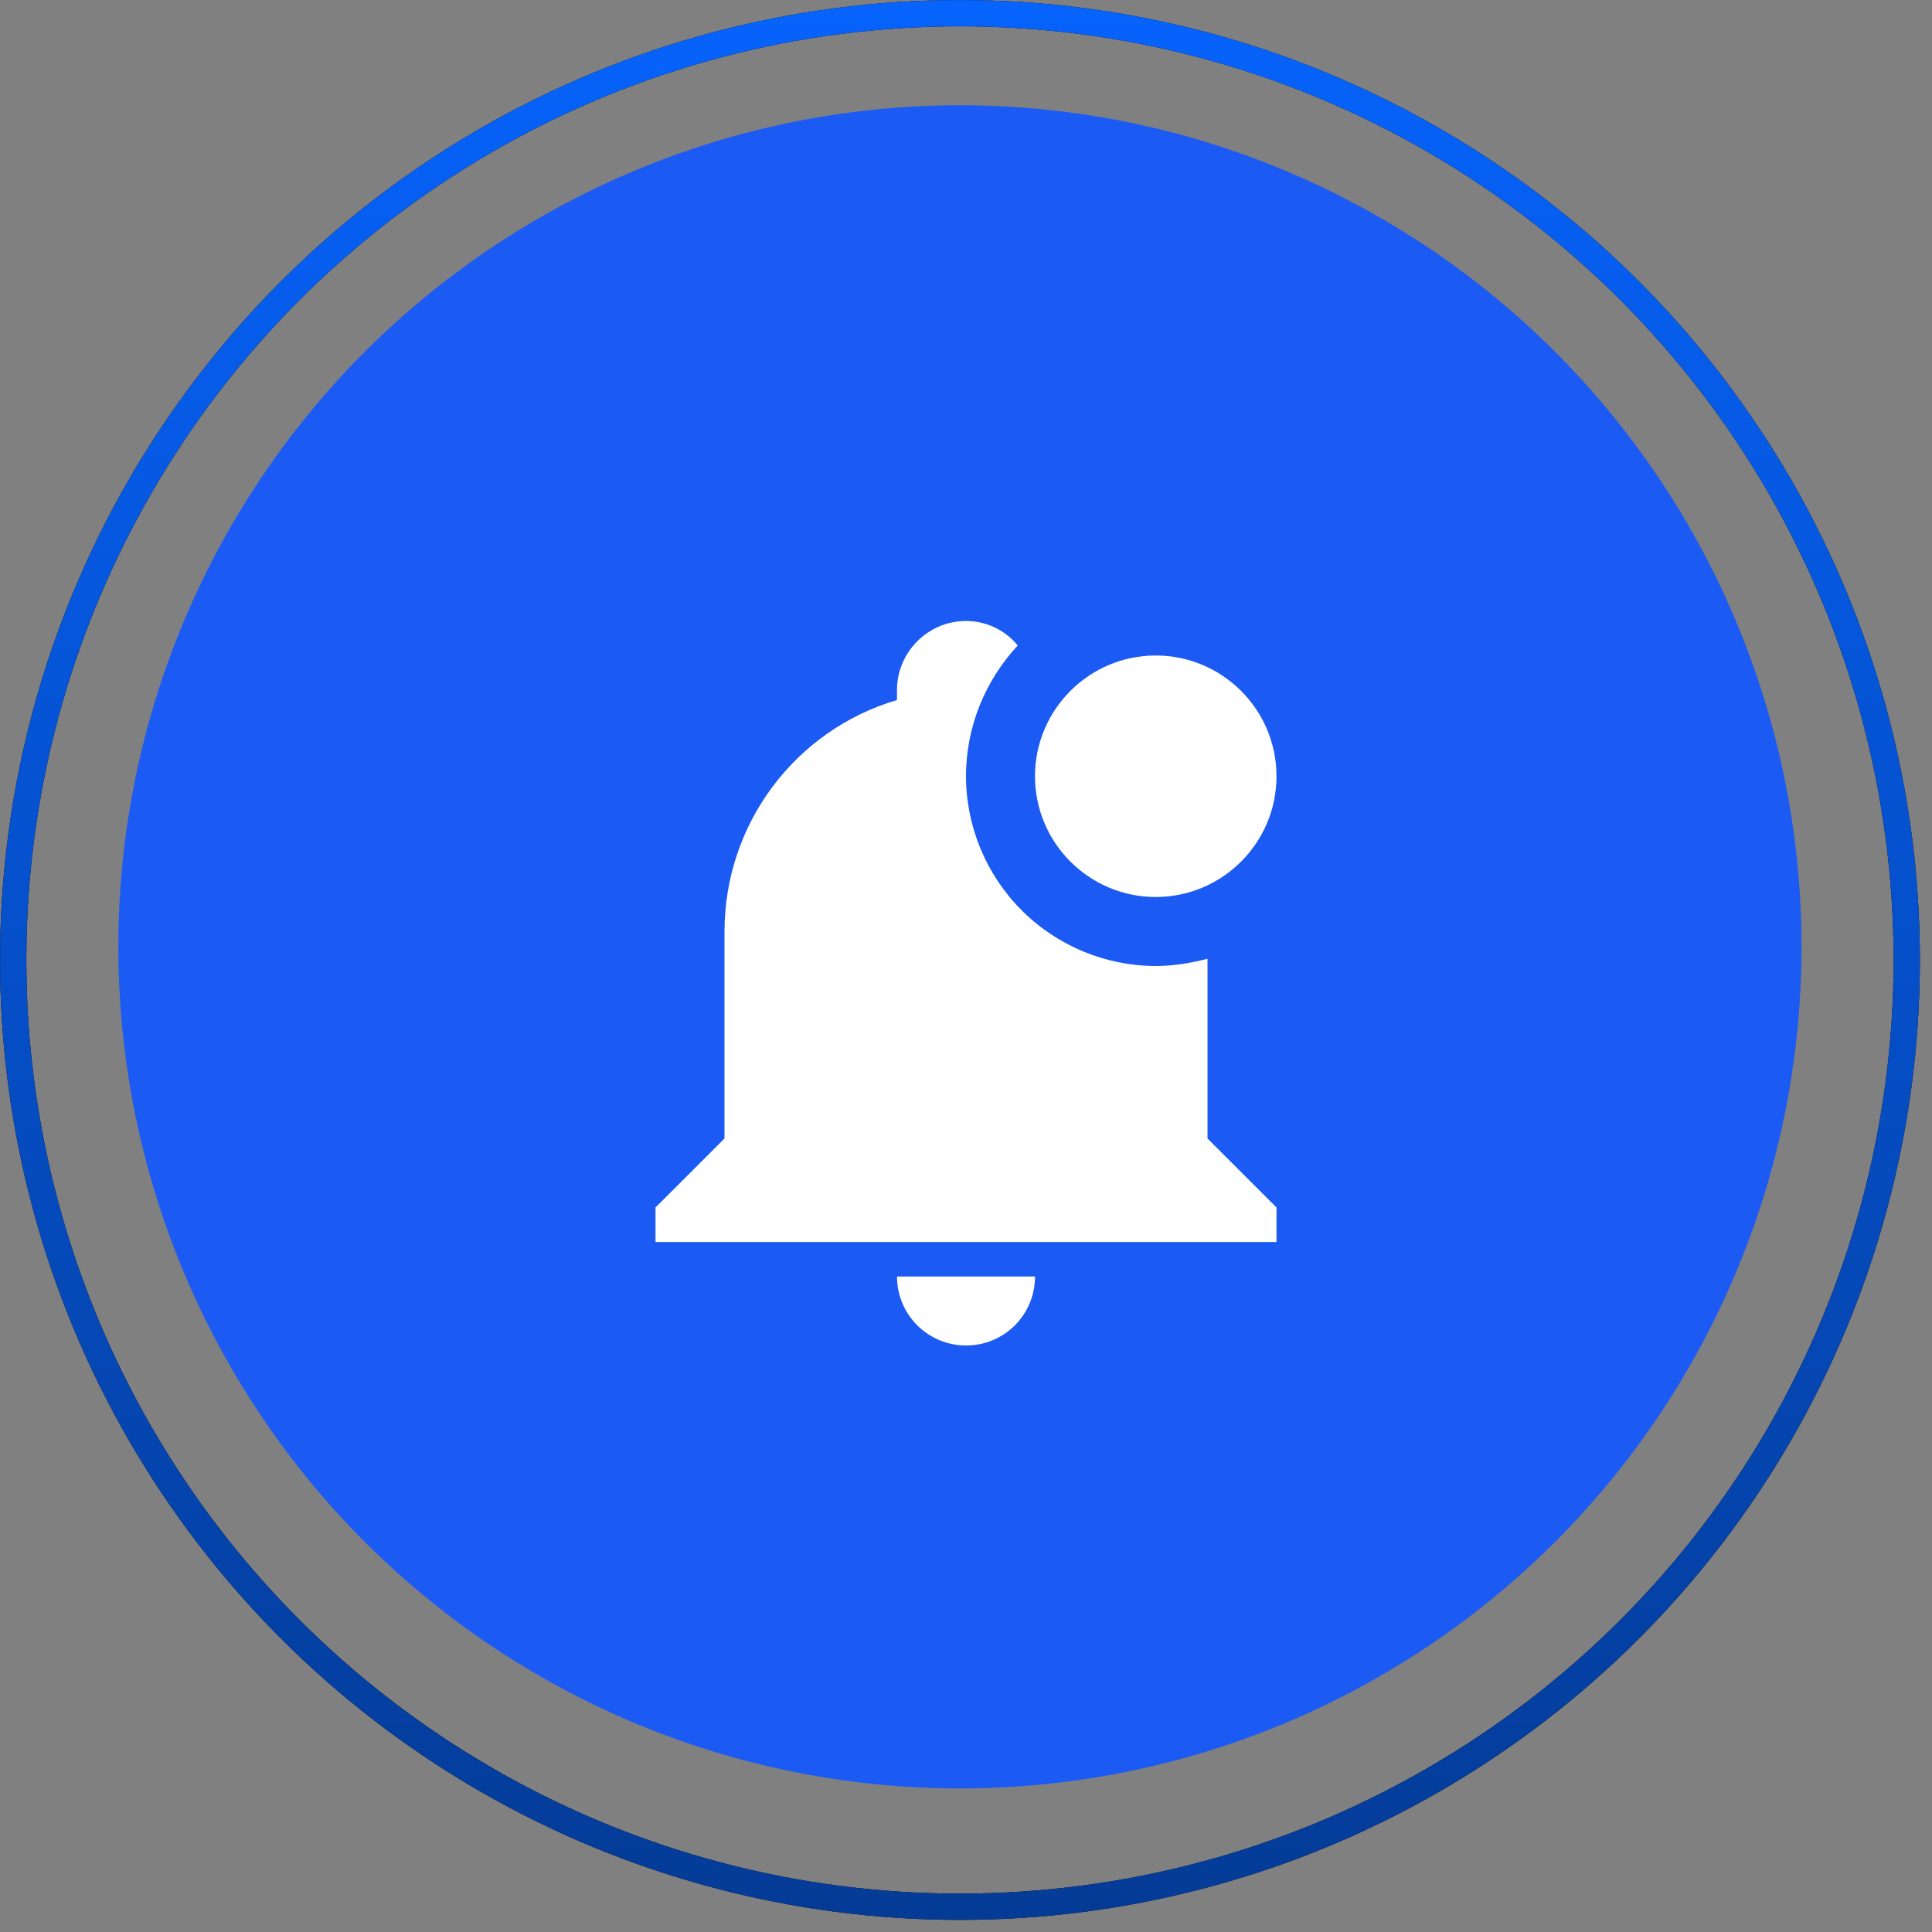
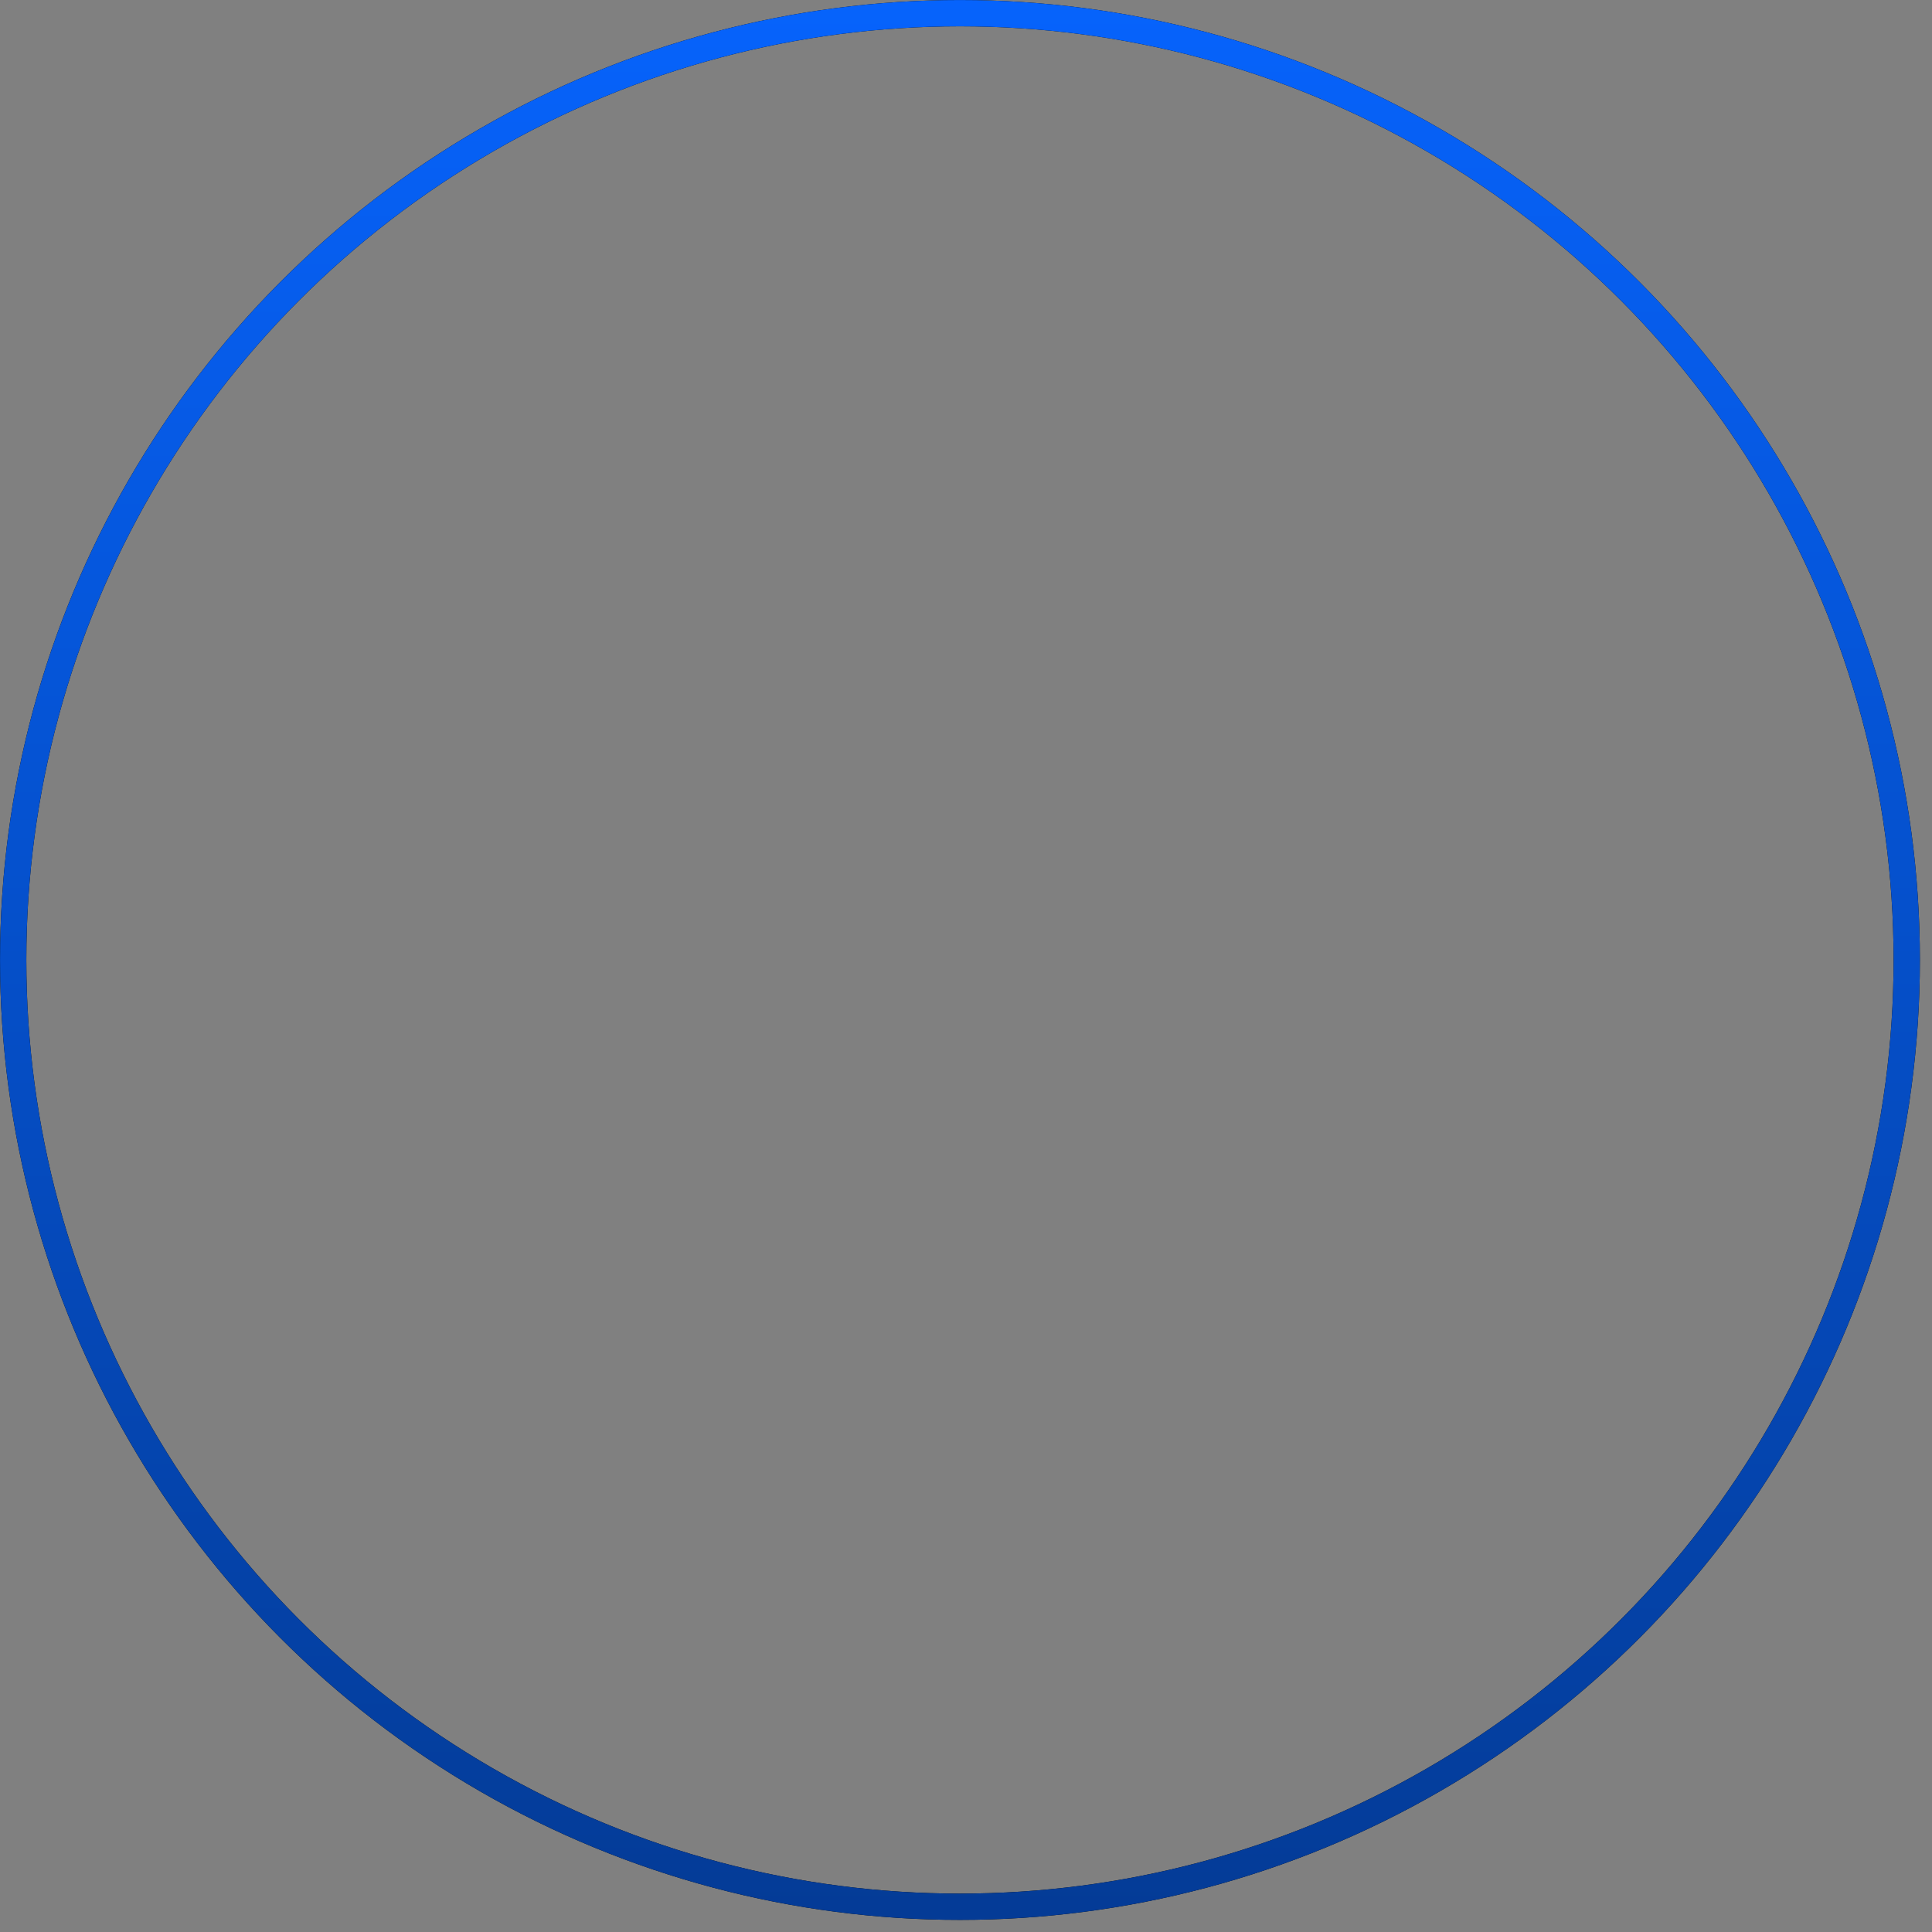
<svg xmlns="http://www.w3.org/2000/svg" width="56" height="56" viewBox="0 0 56 56" fill="none">
  <rect x="0" y="0" width="56" height="56" fill="#808080" stroke="none" />
-   <circle cx="27.824" cy="27.445" r="24.394" fill="#1C5AF4" />
-   <path d="M37 22.5C37 24.43 35.43 26 33.5 26C31.57 26 30 24.43 30 22.5C30 20.57 31.57 19 33.5 19C35.43 19 37 20.57 37 22.5ZM35 27.79C34.5 27.92 34 28 33.5 28C32.042 27.997 30.645 27.417 29.614 26.386C28.583 25.355 28.003 23.958 28 22.5C28 21.03 28.58 19.7 29.5 18.71C29.319 18.488 29.09 18.308 28.83 18.186C28.571 18.063 28.287 17.999 28 18C26.9 18 26 18.9 26 20V20.29C23.03 21.17 21 23.9 21 27V33L19 35V36H37V35L35 33V27.79ZM28 39C29.11 39 30 38.11 30 37H26C26 37.53 26.211 38.039 26.586 38.414C26.961 38.789 27.47 39 28 39Z" fill="white" />
  <circle cx="27.825" cy="27.825" r="27.443" stroke="black" stroke-width="0.762" />
  <circle cx="27.825" cy="27.825" r="27.443" stroke="url(#paint0_linear_2250_24025)" stroke-width="0.762" />
  <defs>
    <linearGradient id="paint0_linear_2250_24025" x1="27.825" y1="0" x2="27.825" y2="55.649" gradientUnits="userSpaceOnUse">
      <stop stop-color="#0663FC" />
      <stop offset="1" stop-color="#043B96" />
    </linearGradient>
  </defs>
</svg>